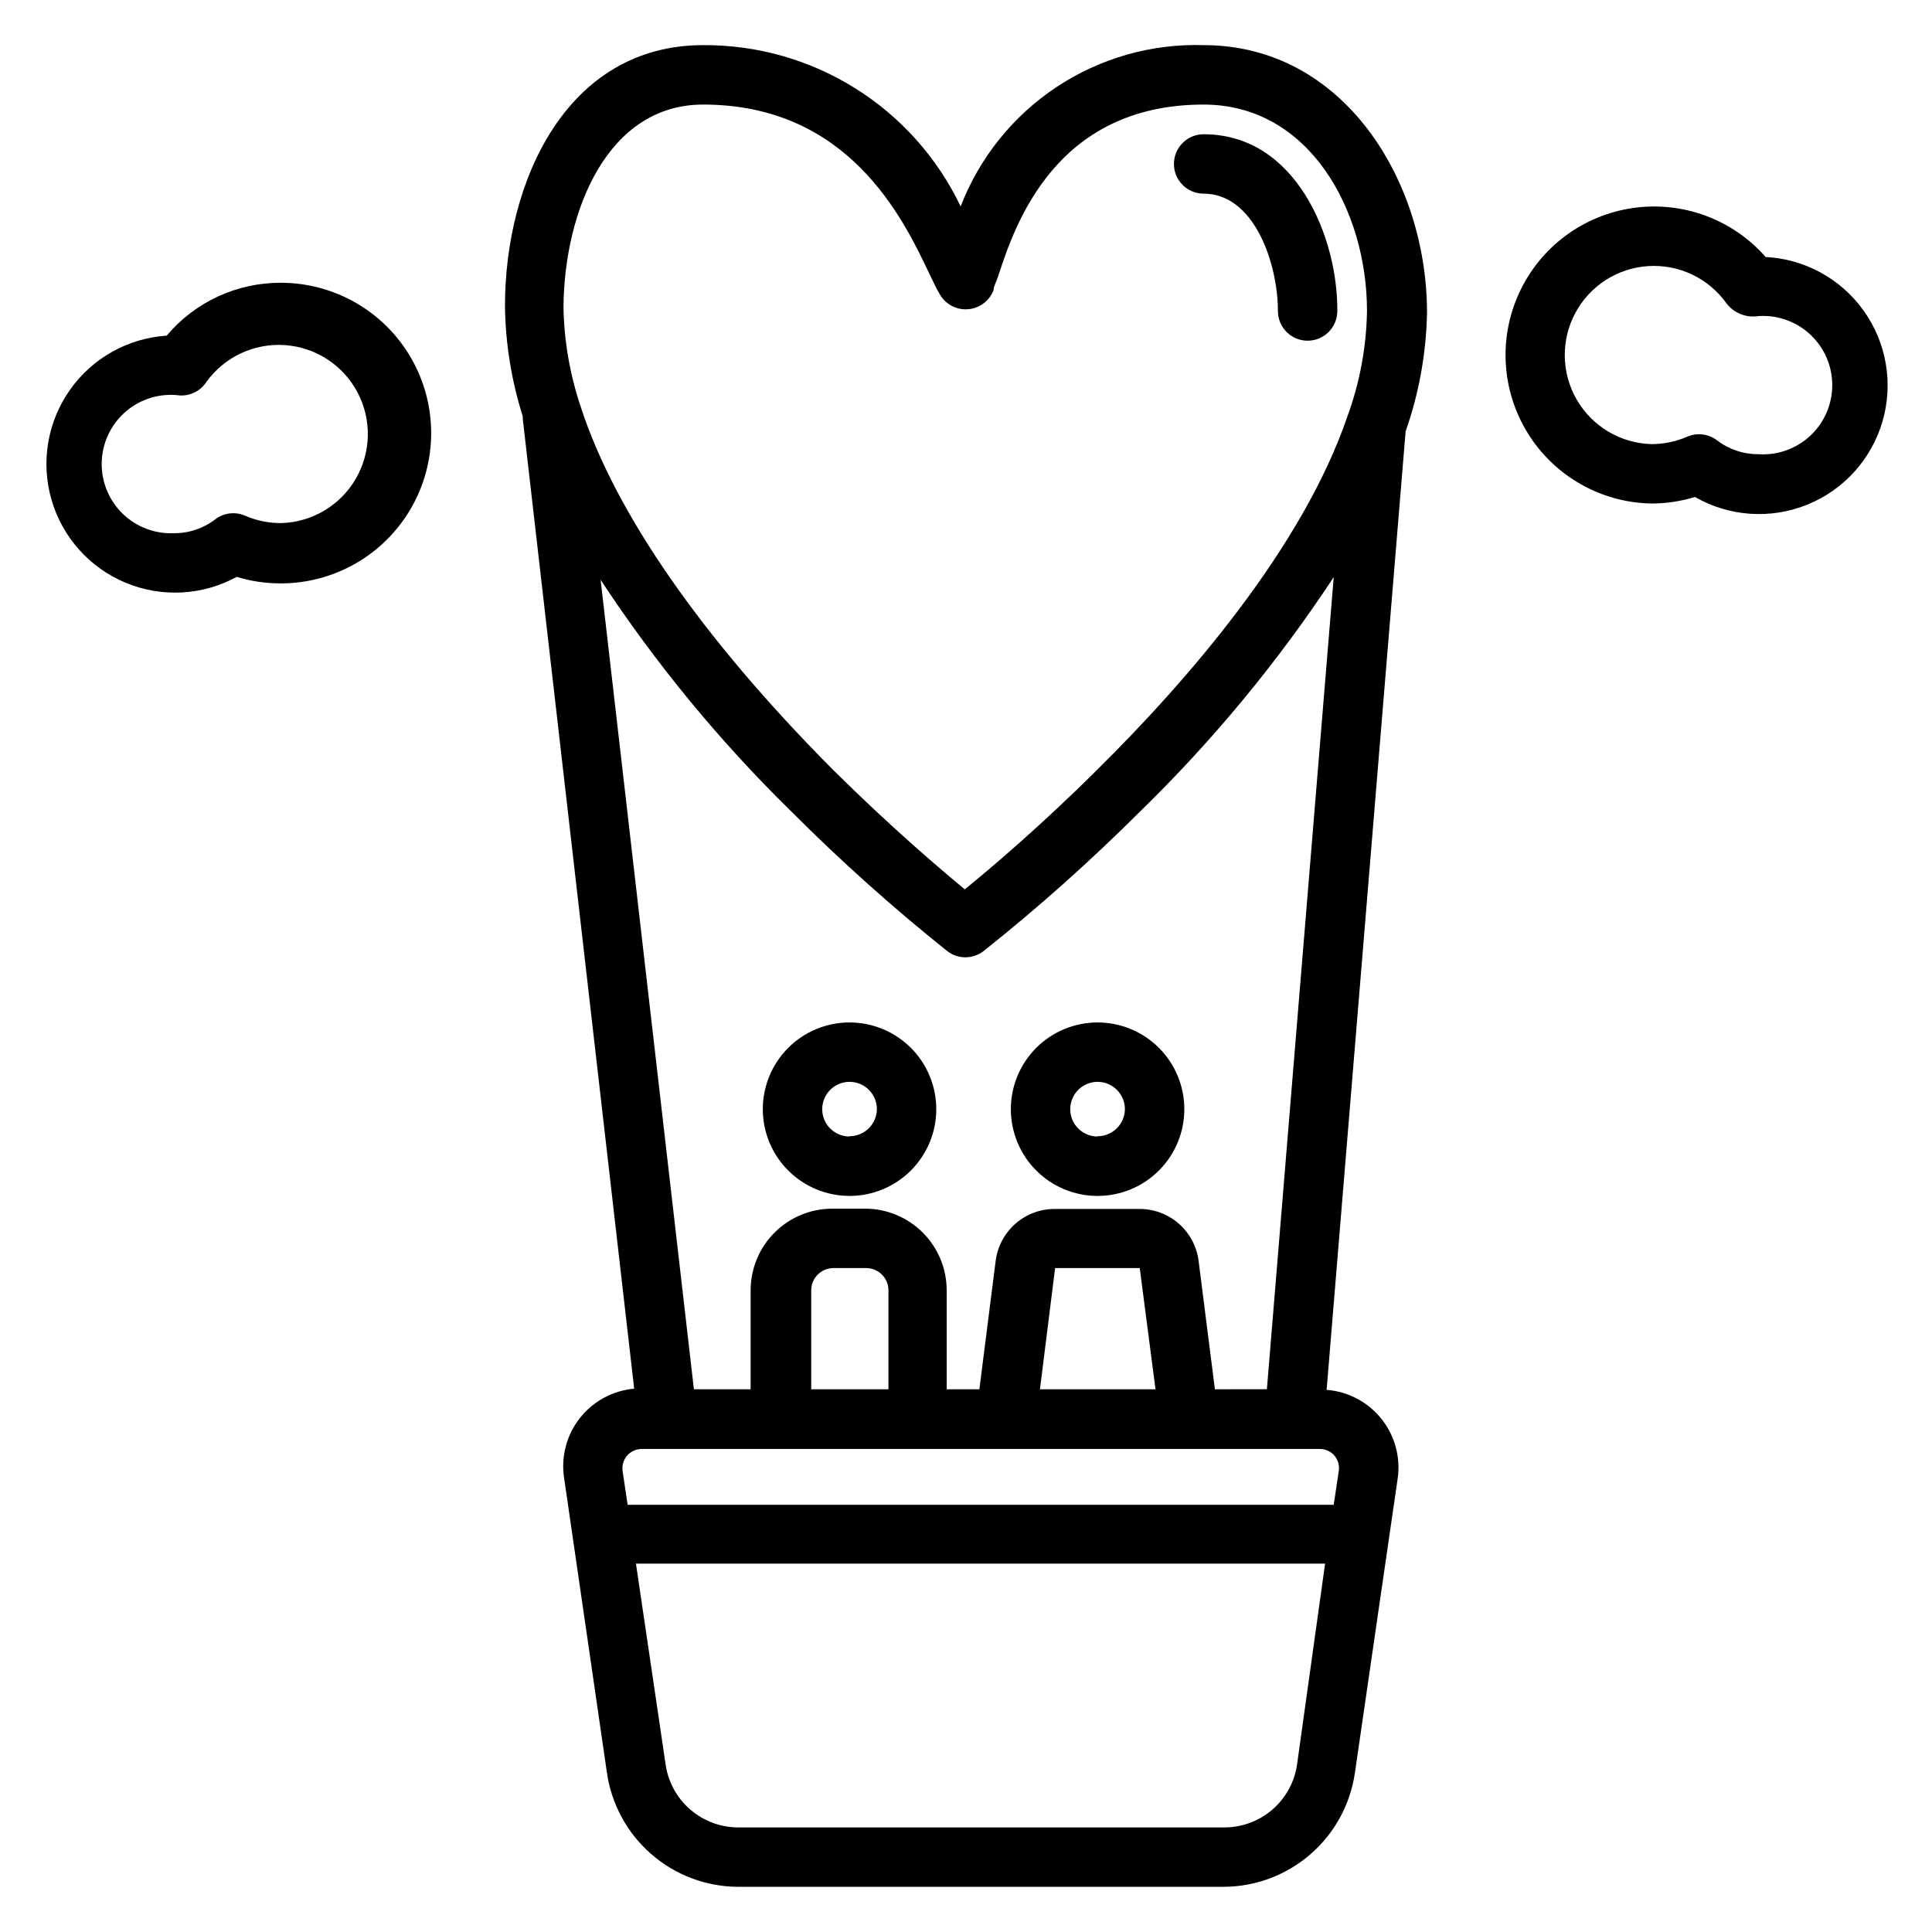
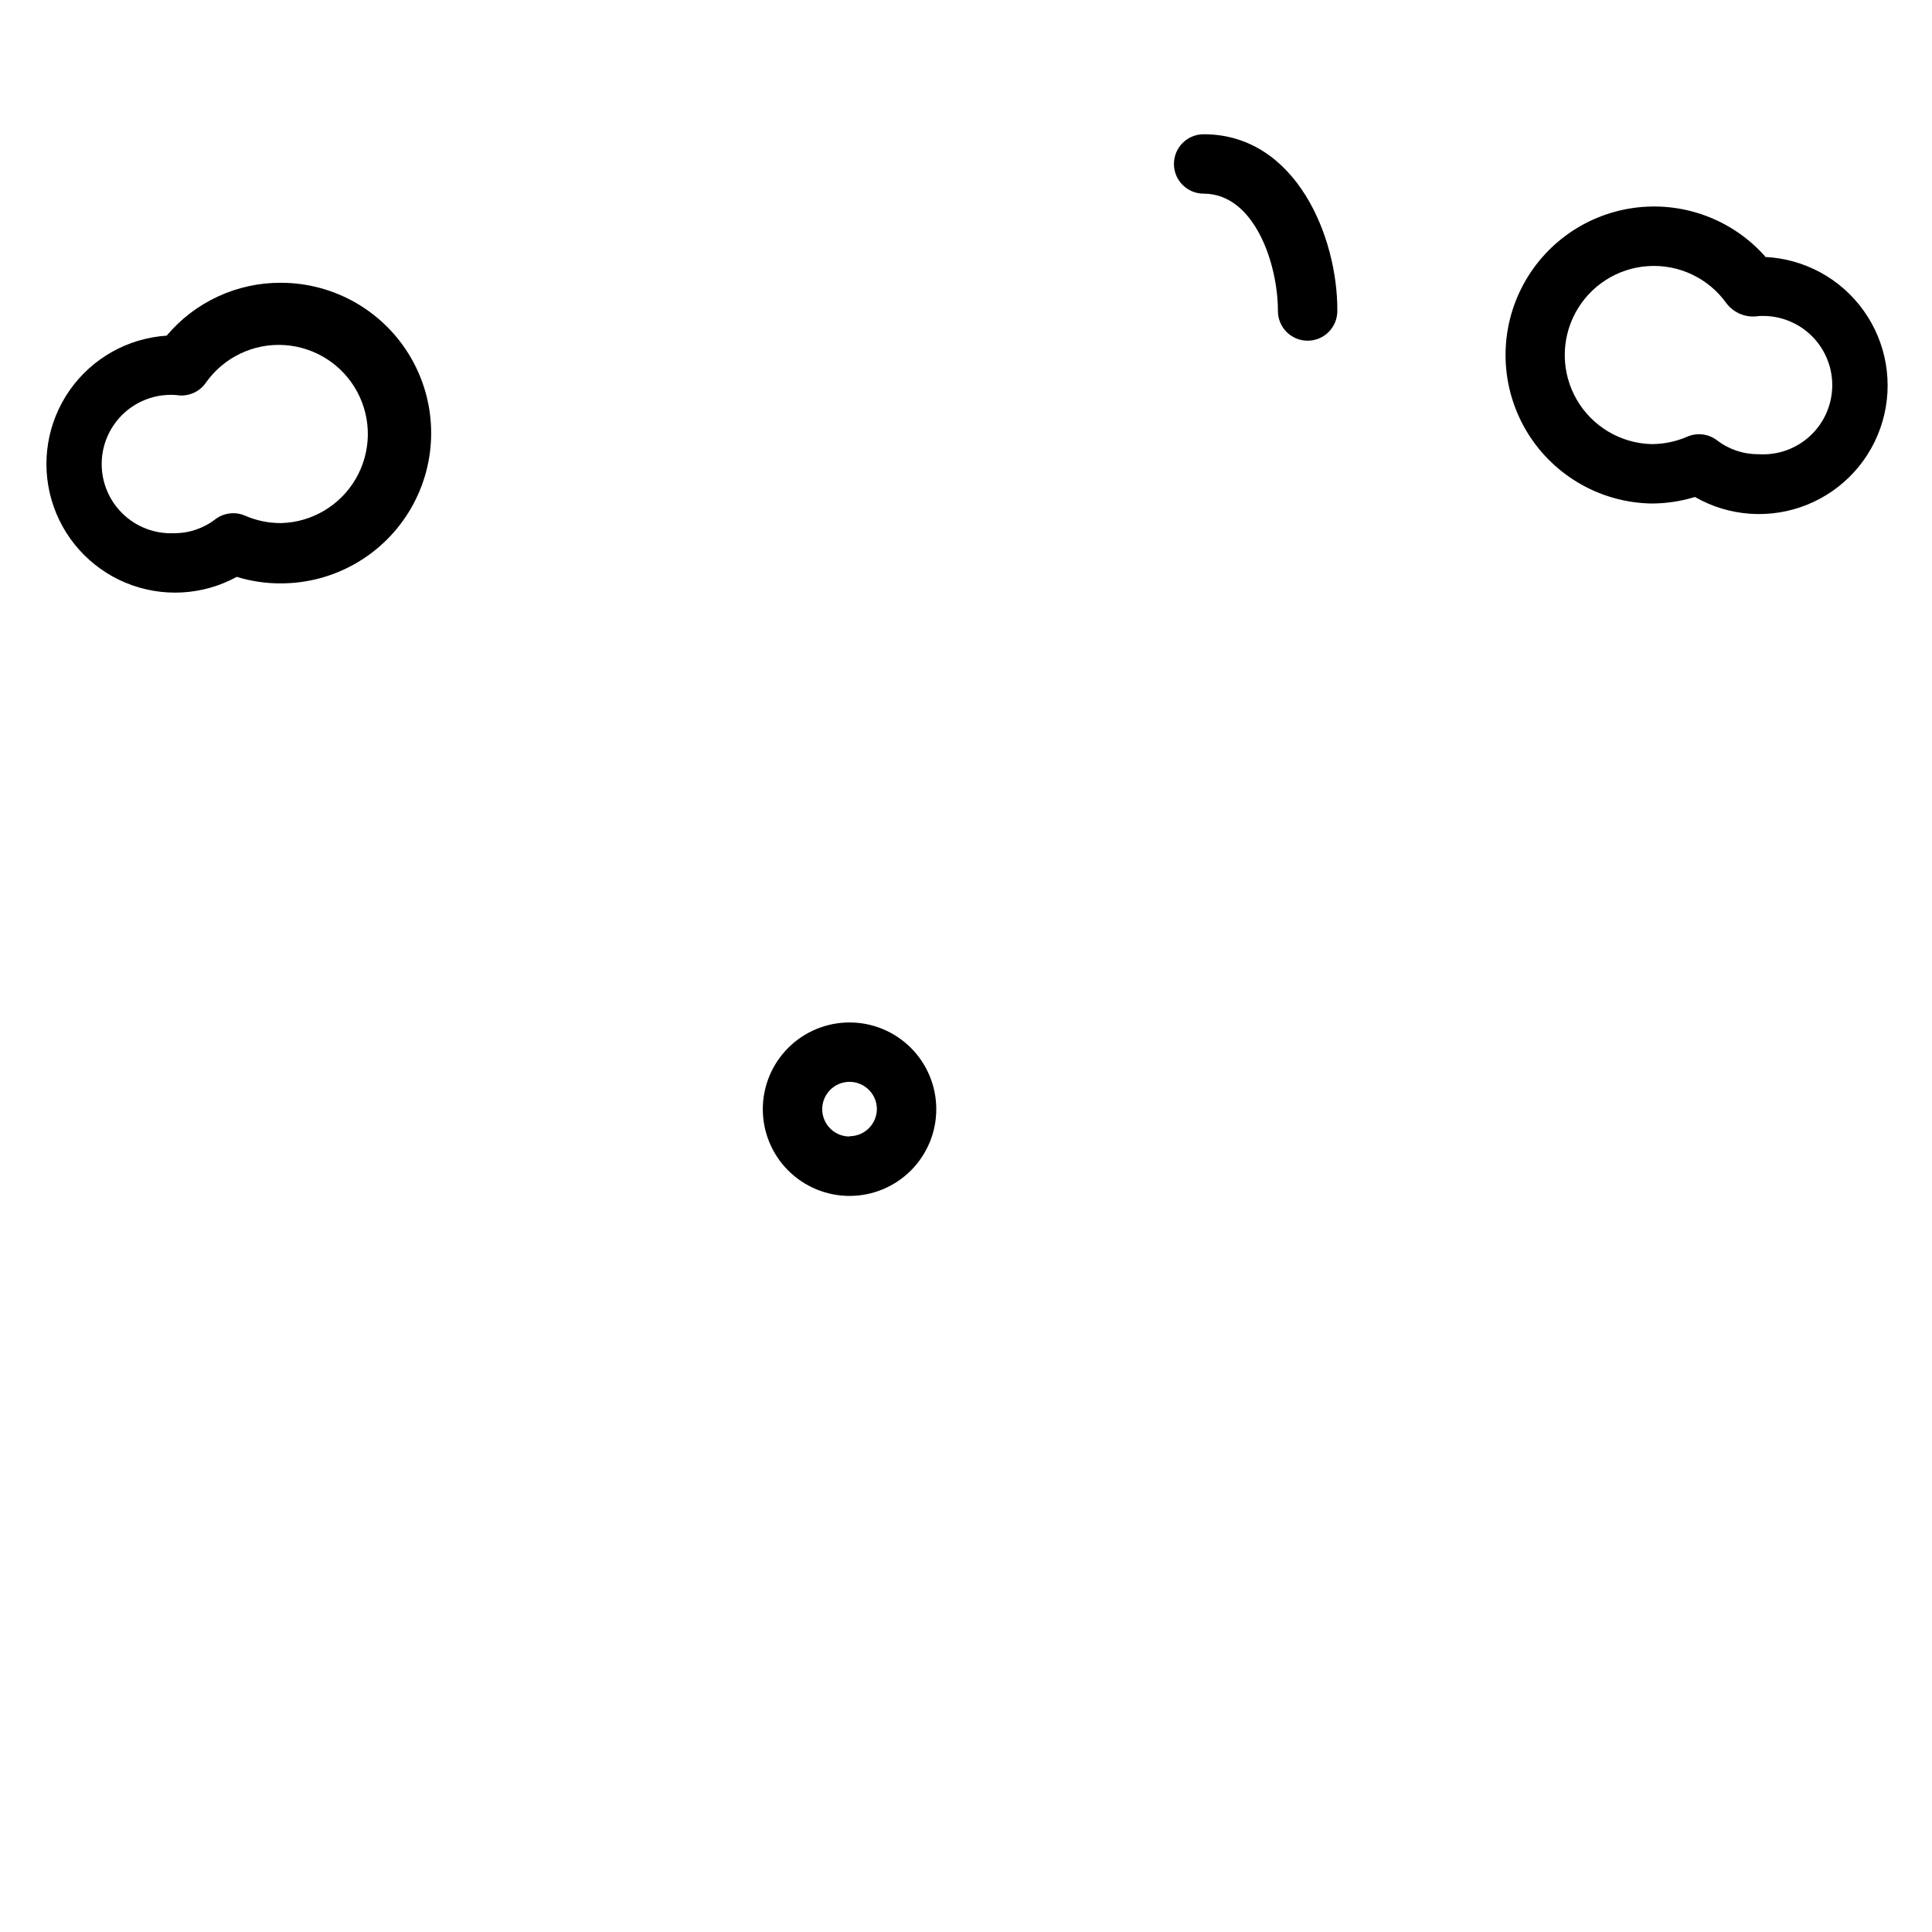
<svg xmlns="http://www.w3.org/2000/svg" fill="#000000" width="800px" height="800px" version="1.1" viewBox="144 144 512 512">
  <g>
    <path d="m369.14 414.96c-6.102 0-11.953 2.422-16.262 6.738-4.312 4.32-6.731 10.172-6.727 16.273 0.008 6.102 2.441 11.949 6.762 16.254 4.32 4.309 10.18 6.719 16.277 6.707 6.102-0.016 11.949-2.453 16.25-6.781 4.301-4.324 6.707-10.184 6.684-16.285-0.02-6.082-2.449-11.91-6.758-16.203-4.309-4.293-10.145-6.703-16.227-6.703zm0 30.23v-0.004c-2.93 0-5.57-1.766-6.691-4.469-1.121-2.707-0.5-5.824 1.57-7.894 2.07-2.07 5.188-2.691 7.891-1.57 2.707 1.121 4.473 3.762 4.473 6.691-0.043 3.969-3.273 7.164-7.242 7.164z" />
-     <path d="m434.87 414.96c-6.098 0-11.941 2.422-16.254 6.731-4.309 4.312-6.731 10.156-6.731 16.254s2.422 11.941 6.731 16.254c4.312 4.312 10.156 6.734 16.254 6.734s11.945-2.422 16.254-6.734c4.312-4.312 6.734-10.156 6.734-16.254s-2.422-11.941-6.734-16.254c-4.309-4.309-10.156-6.731-16.254-6.731zm0 30.23v-0.004c-2.93 0-5.57-1.766-6.691-4.469-1.121-2.707-0.5-5.824 1.57-7.894 2.07-2.07 5.188-2.691 7.894-1.57 2.703 1.121 4.469 3.762 4.469 6.691-0.043 3.969-3.273 7.164-7.242 7.164z" />
-     <path d="m522.17 226.81c0-34.949-22.121-70.848-59.195-70.848-13.84-0.422-27.469 3.465-39.004 11.121s-20.406 18.707-25.391 31.625c-6.144-12.871-15.824-23.727-27.91-31.293-12.09-7.57-26.078-11.543-40.34-11.453-36.055 0-52.508 35.895-52.508 69.195 0.137 9.914 1.73 19.754 4.723 29.207-0.008 0.234-0.008 0.473 0 0.707l29.52 256.94c-5.664 0.504-10.875 3.324-14.391 7.793-3.519 4.473-5.031 10.199-4.188 15.824l11.336 78.012c1.172 8.391 5.328 16.078 11.703 21.656 6.371 5.582 14.543 8.68 23.016 8.73h128.79c8.426-0.039 16.555-3.094 22.922-8.609 6.371-5.516 10.551-13.129 11.793-21.461l11.336-78.012c0.848-5.664-0.699-11.426-4.266-15.906-3.57-4.477-8.84-7.269-14.547-7.711l20.938-254.03c3.562-10.125 5.477-20.754 5.668-31.488zm-56.207 285.36-4.328-34.086c-0.5-3.812-2.375-7.309-5.277-9.832-2.898-2.523-6.621-3.898-10.469-3.867h-22.277c-3.844-0.031-7.566 1.344-10.465 3.867-2.902 2.523-4.777 6.019-5.277 9.832l-4.328 34.086h-8.66v-26.215c0-5.742-2.281-11.246-6.34-15.309-4.062-4.059-9.566-6.34-15.309-6.34h-8.66c-5.742 0-11.246 2.281-15.309 6.34-4.059 4.062-6.34 9.566-6.34 15.309v26.215h-15.035l-24.719-214.51c14.562 22.152 31.453 42.684 50.383 61.242 13.121 13.156 26.969 25.559 41.484 37.156 2.832 2.18 6.773 2.18 9.605 0 14.398-11.449 28.141-23.695 41.168-36.684 19.422-18.879 36.738-39.809 51.641-62.426l-17.711 215.22zm-15.742 0h-30.621l4.012-32.117h22.434zm-91.238 0v-26.215c0-3.262 2.644-5.902 5.906-5.902h8.66-0.004c3.262 0 5.906 2.641 5.906 5.902v26.215zm-28.652-340.46c38.574 0 52.98 30.148 59.906 44.715 1.102 2.363 2.047 4.25 2.832 5.59v-0.004c1.52 2.652 4.434 4.188 7.481 3.938 3.059-0.242 5.703-2.238 6.769-5.117 0-0.945 0.789-2.281 1.258-3.777 4.332-13.305 15.035-45.344 54.398-45.344 28.102 0 43.297 28.184 43.297 54.711h-0.004c-0.156 9.539-1.914 18.984-5.195 27.945-11.965 35.031-42.746 70.375-66.52 93.836-14.801 14.719-28.102 25.977-34.875 31.488-6.848-5.668-20.23-17.082-35.188-31.961-34.402-34.637-57.387-67.699-66.52-95.723l0.004-0.004c-2.93-8.598-4.496-17.602-4.644-26.688 0.238-25.582 11.73-53.605 37-53.605zm157.44 439.65c-0.617 4.707-2.934 9.027-6.516 12.148-3.582 3.117-8.18 4.816-12.93 4.777h-128.79c-4.648-0.027-9.133-1.719-12.641-4.766-3.512-3.047-5.812-7.25-6.488-11.848l-7.871-53.293h182.63zm11.02-77.539-1.34 8.973h-187.12l-1.34-8.973c-0.203-1.461 0.234-2.941 1.199-4.059 0.965-1.113 2.363-1.758 3.84-1.77h179.72c1.484-0.016 2.902 0.621 3.871 1.742 0.973 1.125 1.398 2.617 1.168 4.086z" />
    <path d="m462.98 195.32c13.461 0 19.68 18.578 19.68 31.094v0.004c0 4.348 3.523 7.871 7.871 7.871s7.871-3.523 7.871-7.871c0.156-19.367-10.863-46.84-35.422-46.84-4.348 0-7.875 3.523-7.875 7.871s3.527 7.871 7.875 7.871z" />
    <path d="m611.84 212.02c-8.801-9.957-22.031-14.805-35.18-12.883-13.148 1.918-24.441 10.344-30.027 22.402-5.586 12.055-4.711 26.117 2.324 37.391 7.039 11.27 19.289 18.23 32.574 18.504 3.949 0.012 7.875-0.57 11.652-1.73 9.059 5.203 20.008 5.965 29.699 2.062 9.695-3.902 17.062-12.035 19.992-22.062 2.93-10.031 1.098-20.852-4.973-29.355-6.07-8.508-15.703-13.758-26.141-14.25zm-1.891 52.348c-3.957 0.02-7.809-1.285-10.941-3.699-2.262-1.711-5.269-2.07-7.871-0.945-3.004 1.309-6.25 1.98-9.527 1.969-8.172-0.238-15.637-4.684-19.742-11.754-4.102-7.07-4.254-15.762-0.406-22.973 3.848-7.211 11.156-11.922 19.312-12.445 8.156-0.527 16.008 3.199 20.754 9.859 1.992 2.609 5.258 3.91 8.5 3.383 5.062-0.332 10.035 1.449 13.738 4.914 3.703 3.469 5.805 8.316 5.805 13.391 0 5.07-2.102 9.918-5.805 13.387s-8.676 5.246-13.738 4.914z" />
    <path d="m218.47 218.94c-11.68-0.059-22.785 5.074-30.305 14.012-10.312 0.676-19.758 5.992-25.688 14.453-5.93 8.461-7.703 19.152-4.82 29.074s10.113 18 19.652 21.965c9.543 3.965 20.367 3.387 29.434-1.57 3.773 1.16 7.699 1.742 11.648 1.73 14.23 0.016 27.387-7.562 34.516-19.879 7.129-12.32 7.144-27.504 0.039-39.836-7.102-12.328-20.246-19.934-34.477-19.949zm0 63.684c-3.277 0.012-6.519-0.656-9.523-1.965-2.602-1.129-5.609-0.766-7.871 0.941-3.133 2.422-6.984 3.727-10.945 3.703-5.059 0.23-9.992-1.641-13.625-5.168-3.633-3.531-5.644-8.406-5.555-13.473 0.086-5.062 2.262-9.867 6.016-13.27 3.754-3.402 8.746-5.102 13.797-4.695 3.059 0.523 6.144-0.805 7.871-3.387 4.746-6.656 12.594-10.387 20.754-9.859 8.156 0.527 15.461 5.234 19.309 12.445 3.852 7.215 3.695 15.902-0.406 22.973-4.102 7.07-11.57 11.52-19.742 11.754z" />
  </g>
</svg>